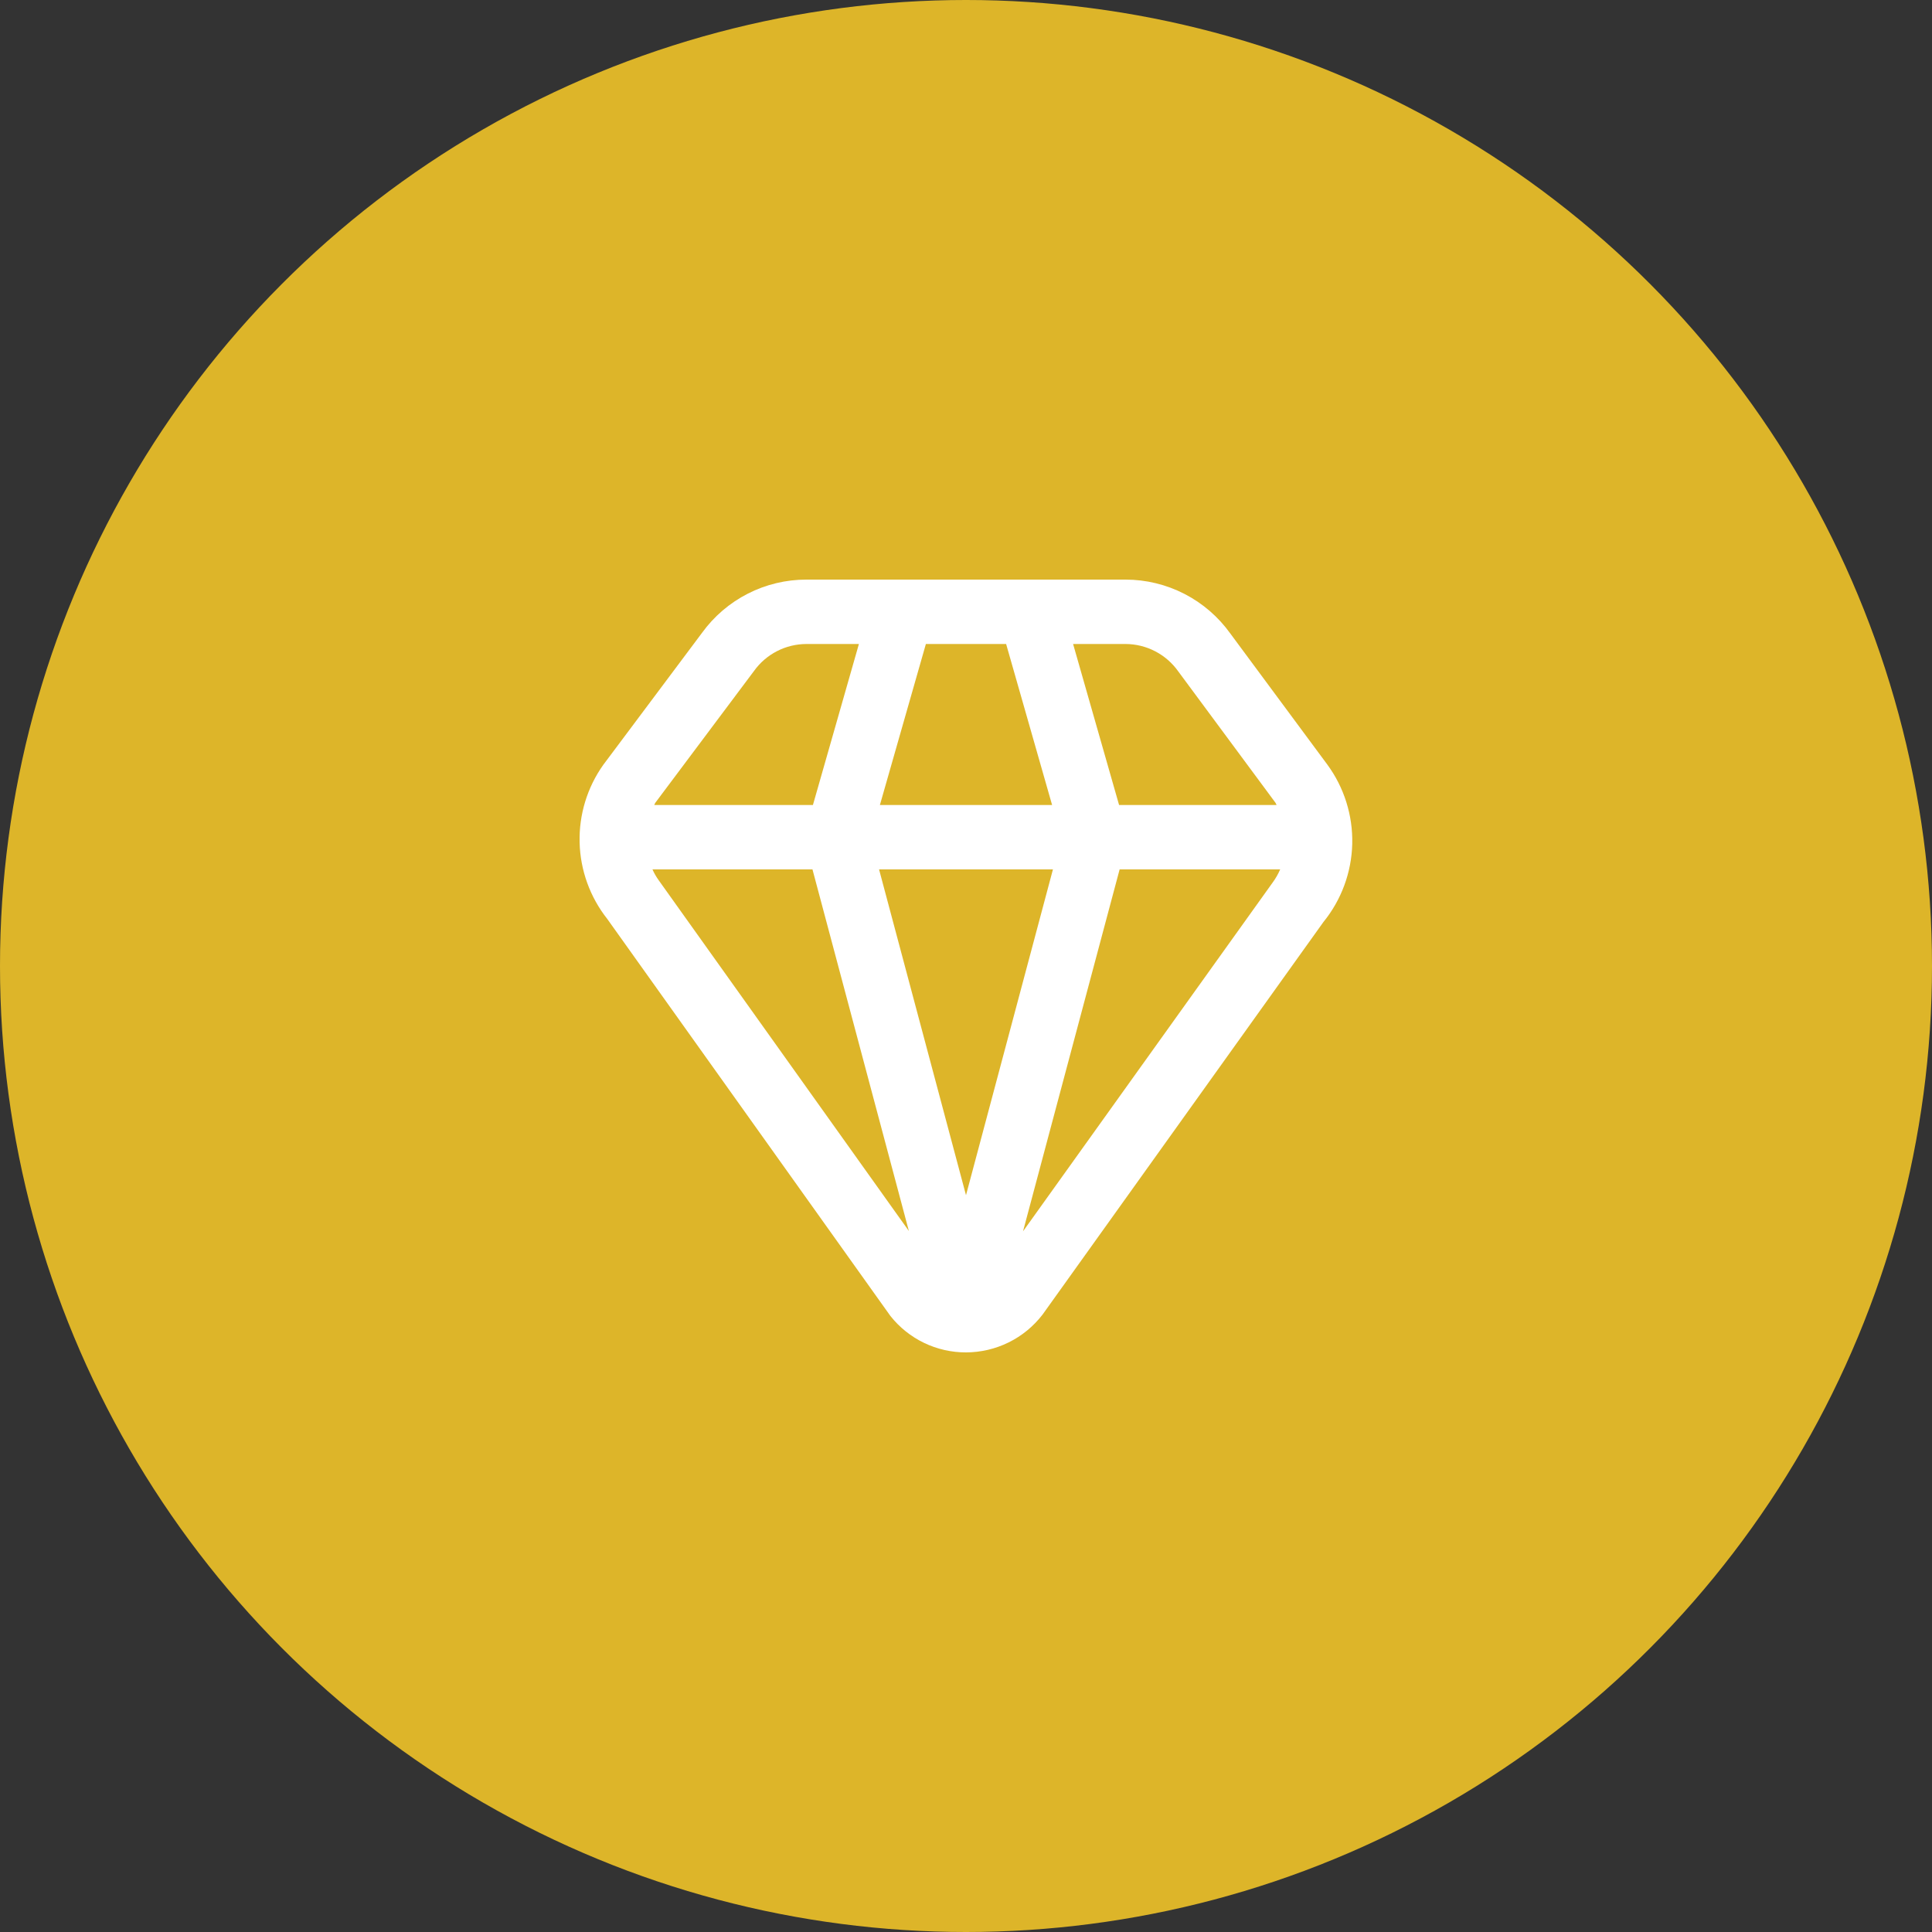
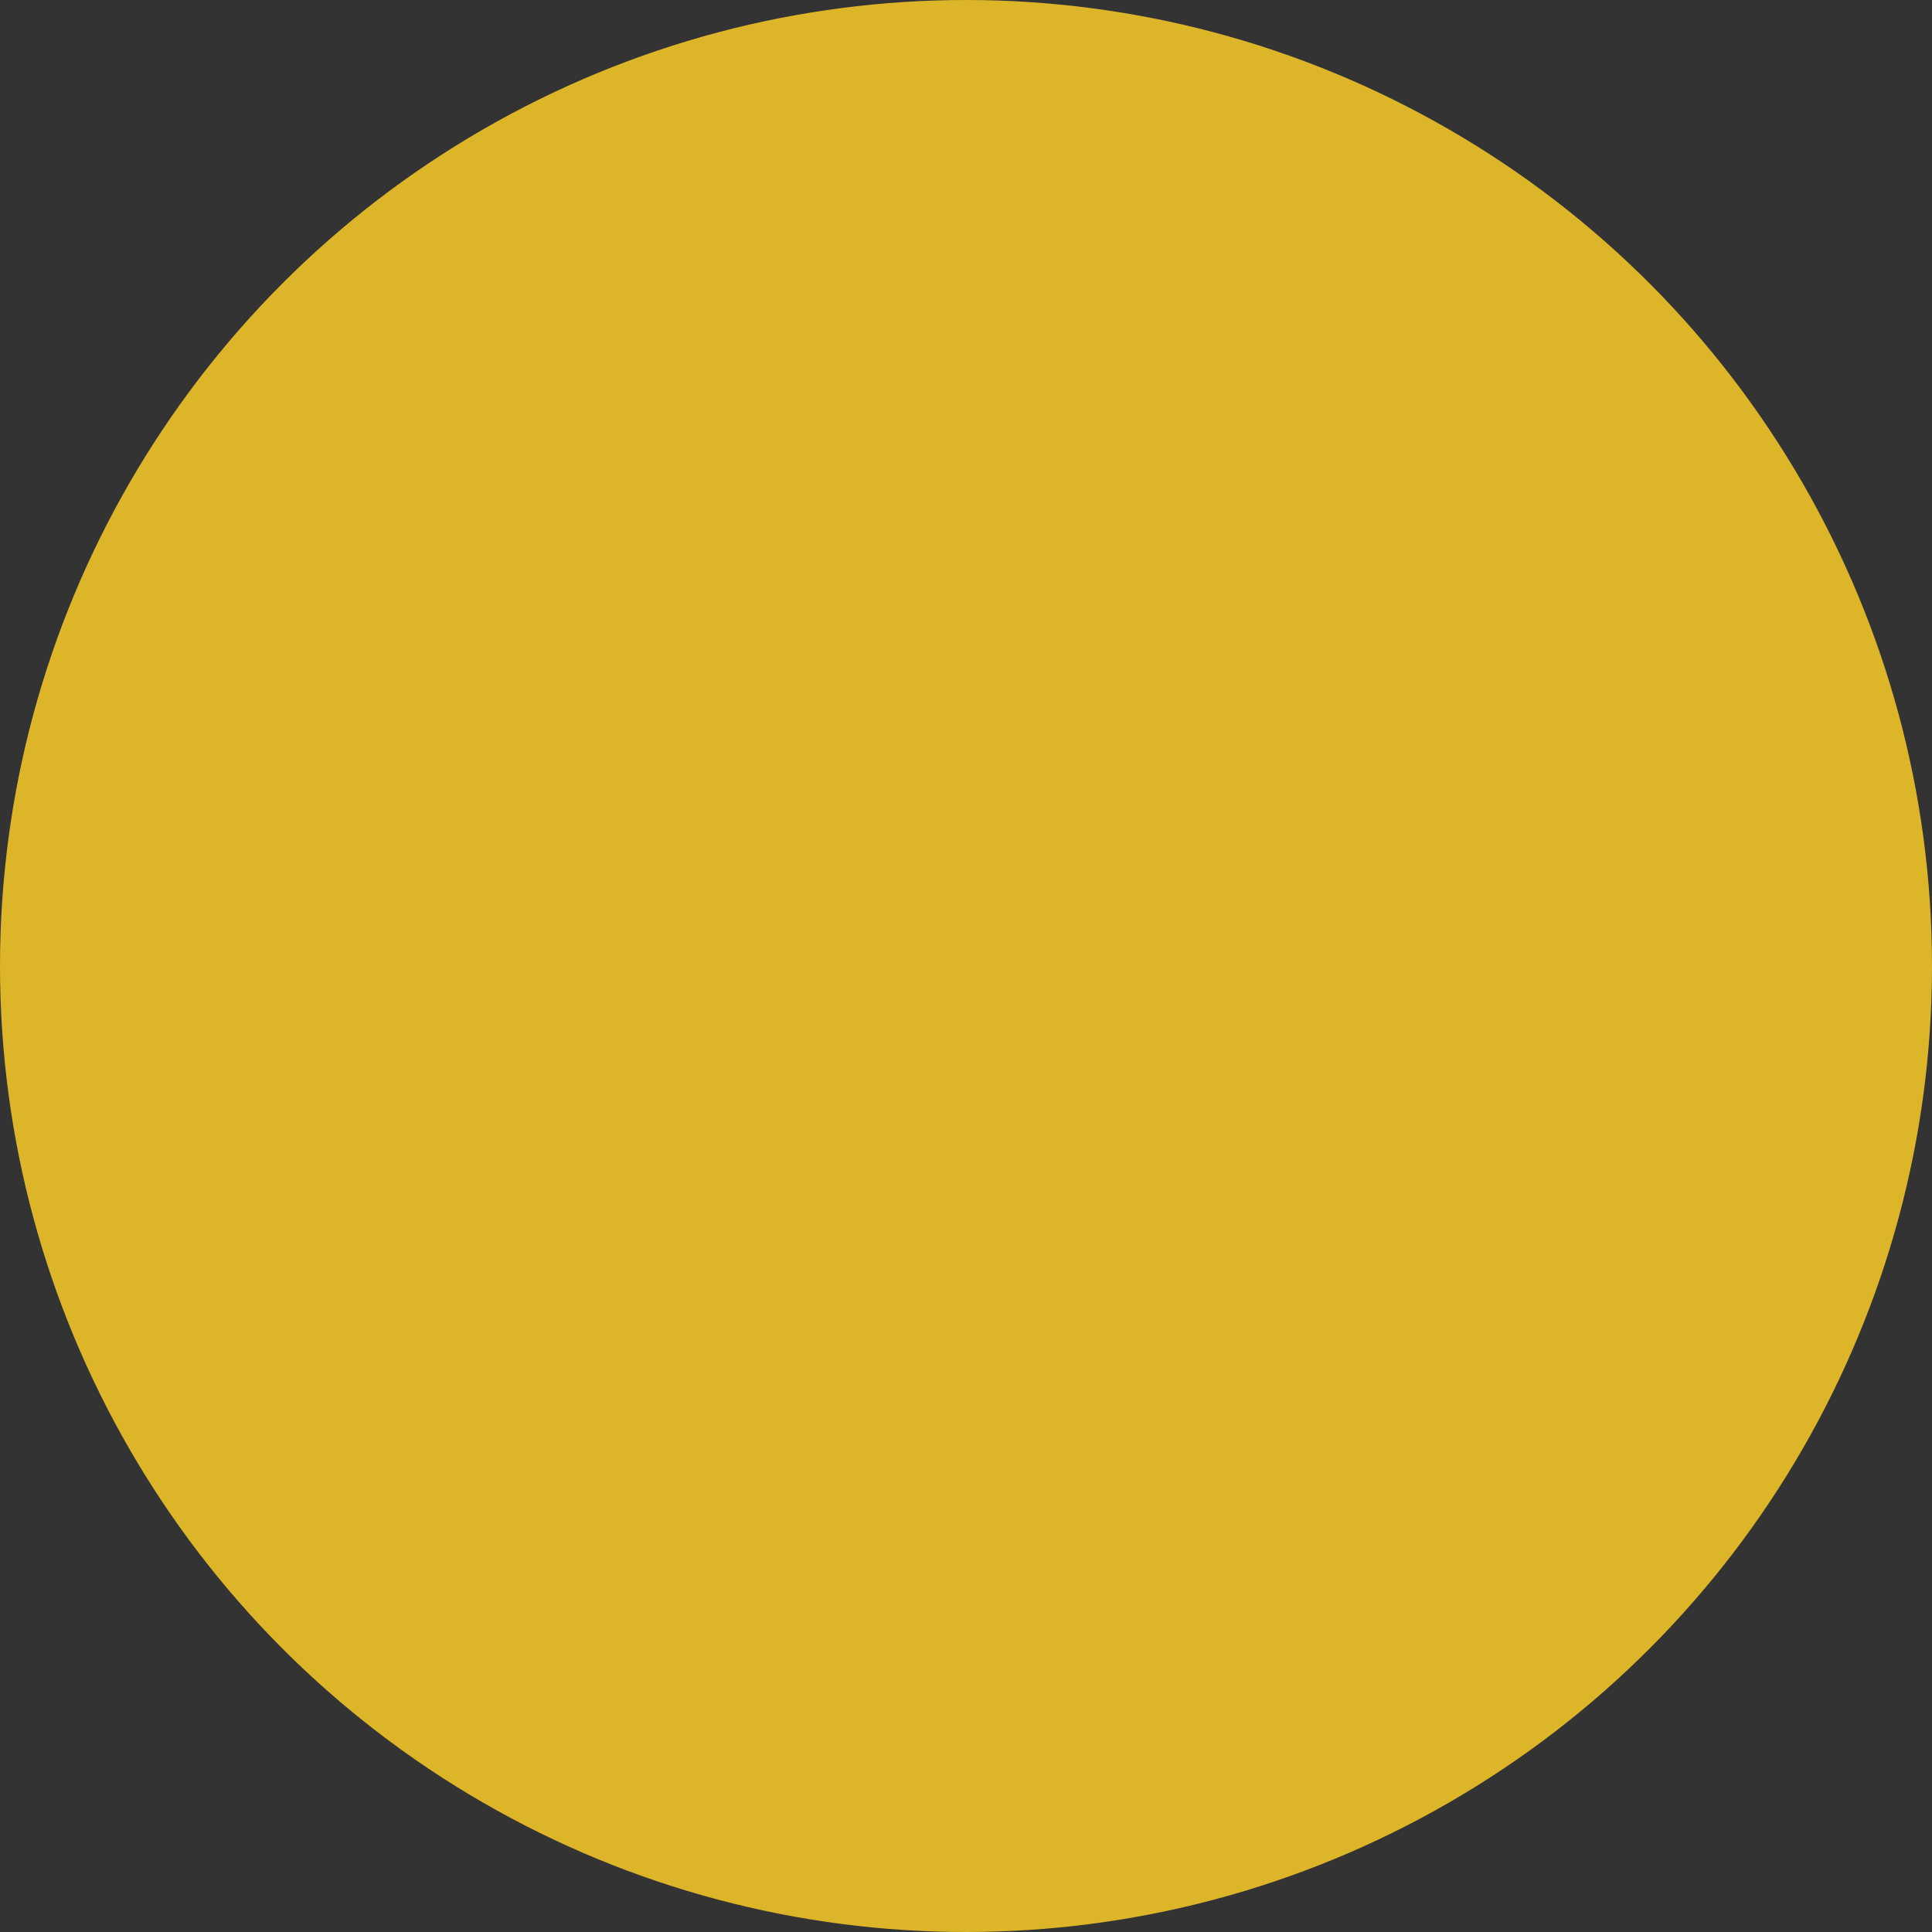
<svg xmlns="http://www.w3.org/2000/svg" width="120" height="120" viewBox="0 0 120 120" fill="none">
  <rect x="0" y="0" width="120" height="120" fill="#333333" stroke="none" />
  <circle cx="60" cy="60" r="60" fill="#DDB529" />
  <g clip-path="url(#clip0_131_439)">
-     <path d="M82.44 47.486L76.418 39.35C75.677 38.315 74.701 37.471 73.569 36.888C72.437 36.306 71.183 36.001 69.91 36H50.09C48.823 35.999 47.574 36.298 46.446 36.874C45.318 37.45 44.342 38.286 43.6 39.312L37.47 47.506C36.472 48.913 35.956 50.606 36.001 52.331C36.045 54.056 36.647 55.72 37.716 57.074L55.3 81.73C55.86 82.44 56.575 83.013 57.389 83.406C58.203 83.799 59.096 84.002 60 84C60.919 83.998 61.827 83.785 62.651 83.378C63.476 82.971 64.196 82.379 64.756 81.65L82.2 57.268C83.317 55.894 83.946 54.188 83.99 52.418C84.033 50.648 83.488 48.913 82.44 47.486ZM73.184 41.702L79.22 49.858C79.252 49.902 79.26 49.954 79.292 50H69.508L66.652 40H69.91C70.552 40.002 71.184 40.157 71.753 40.454C72.323 40.75 72.813 41.178 73.184 41.702ZM60 74.236L54.6 54H65.4L60 74.236ZM54.652 50L57.508 40H62.492L65.348 50H54.652ZM46.834 41.674C47.205 41.157 47.694 40.735 48.26 40.444C48.826 40.153 49.453 40.001 50.09 40H53.348L50.492 50H40.636C40.664 49.956 40.672 49.902 40.704 49.86L46.834 41.674ZM40.896 54.65C40.751 54.446 40.627 54.228 40.526 54H50.464L56.452 76.46L40.896 54.65ZM63.542 76.48L69.542 54H79.514C79.385 54.298 79.222 54.581 79.028 54.842L63.542 76.48Z" fill="white" />
-   </g>
+     </g>
  <defs>
    <clipPath id="clip0_131_439">
      <rect width="48" height="48" fill="white" transform="translate(36 36)" />
    </clipPath>
  </defs>
</svg>